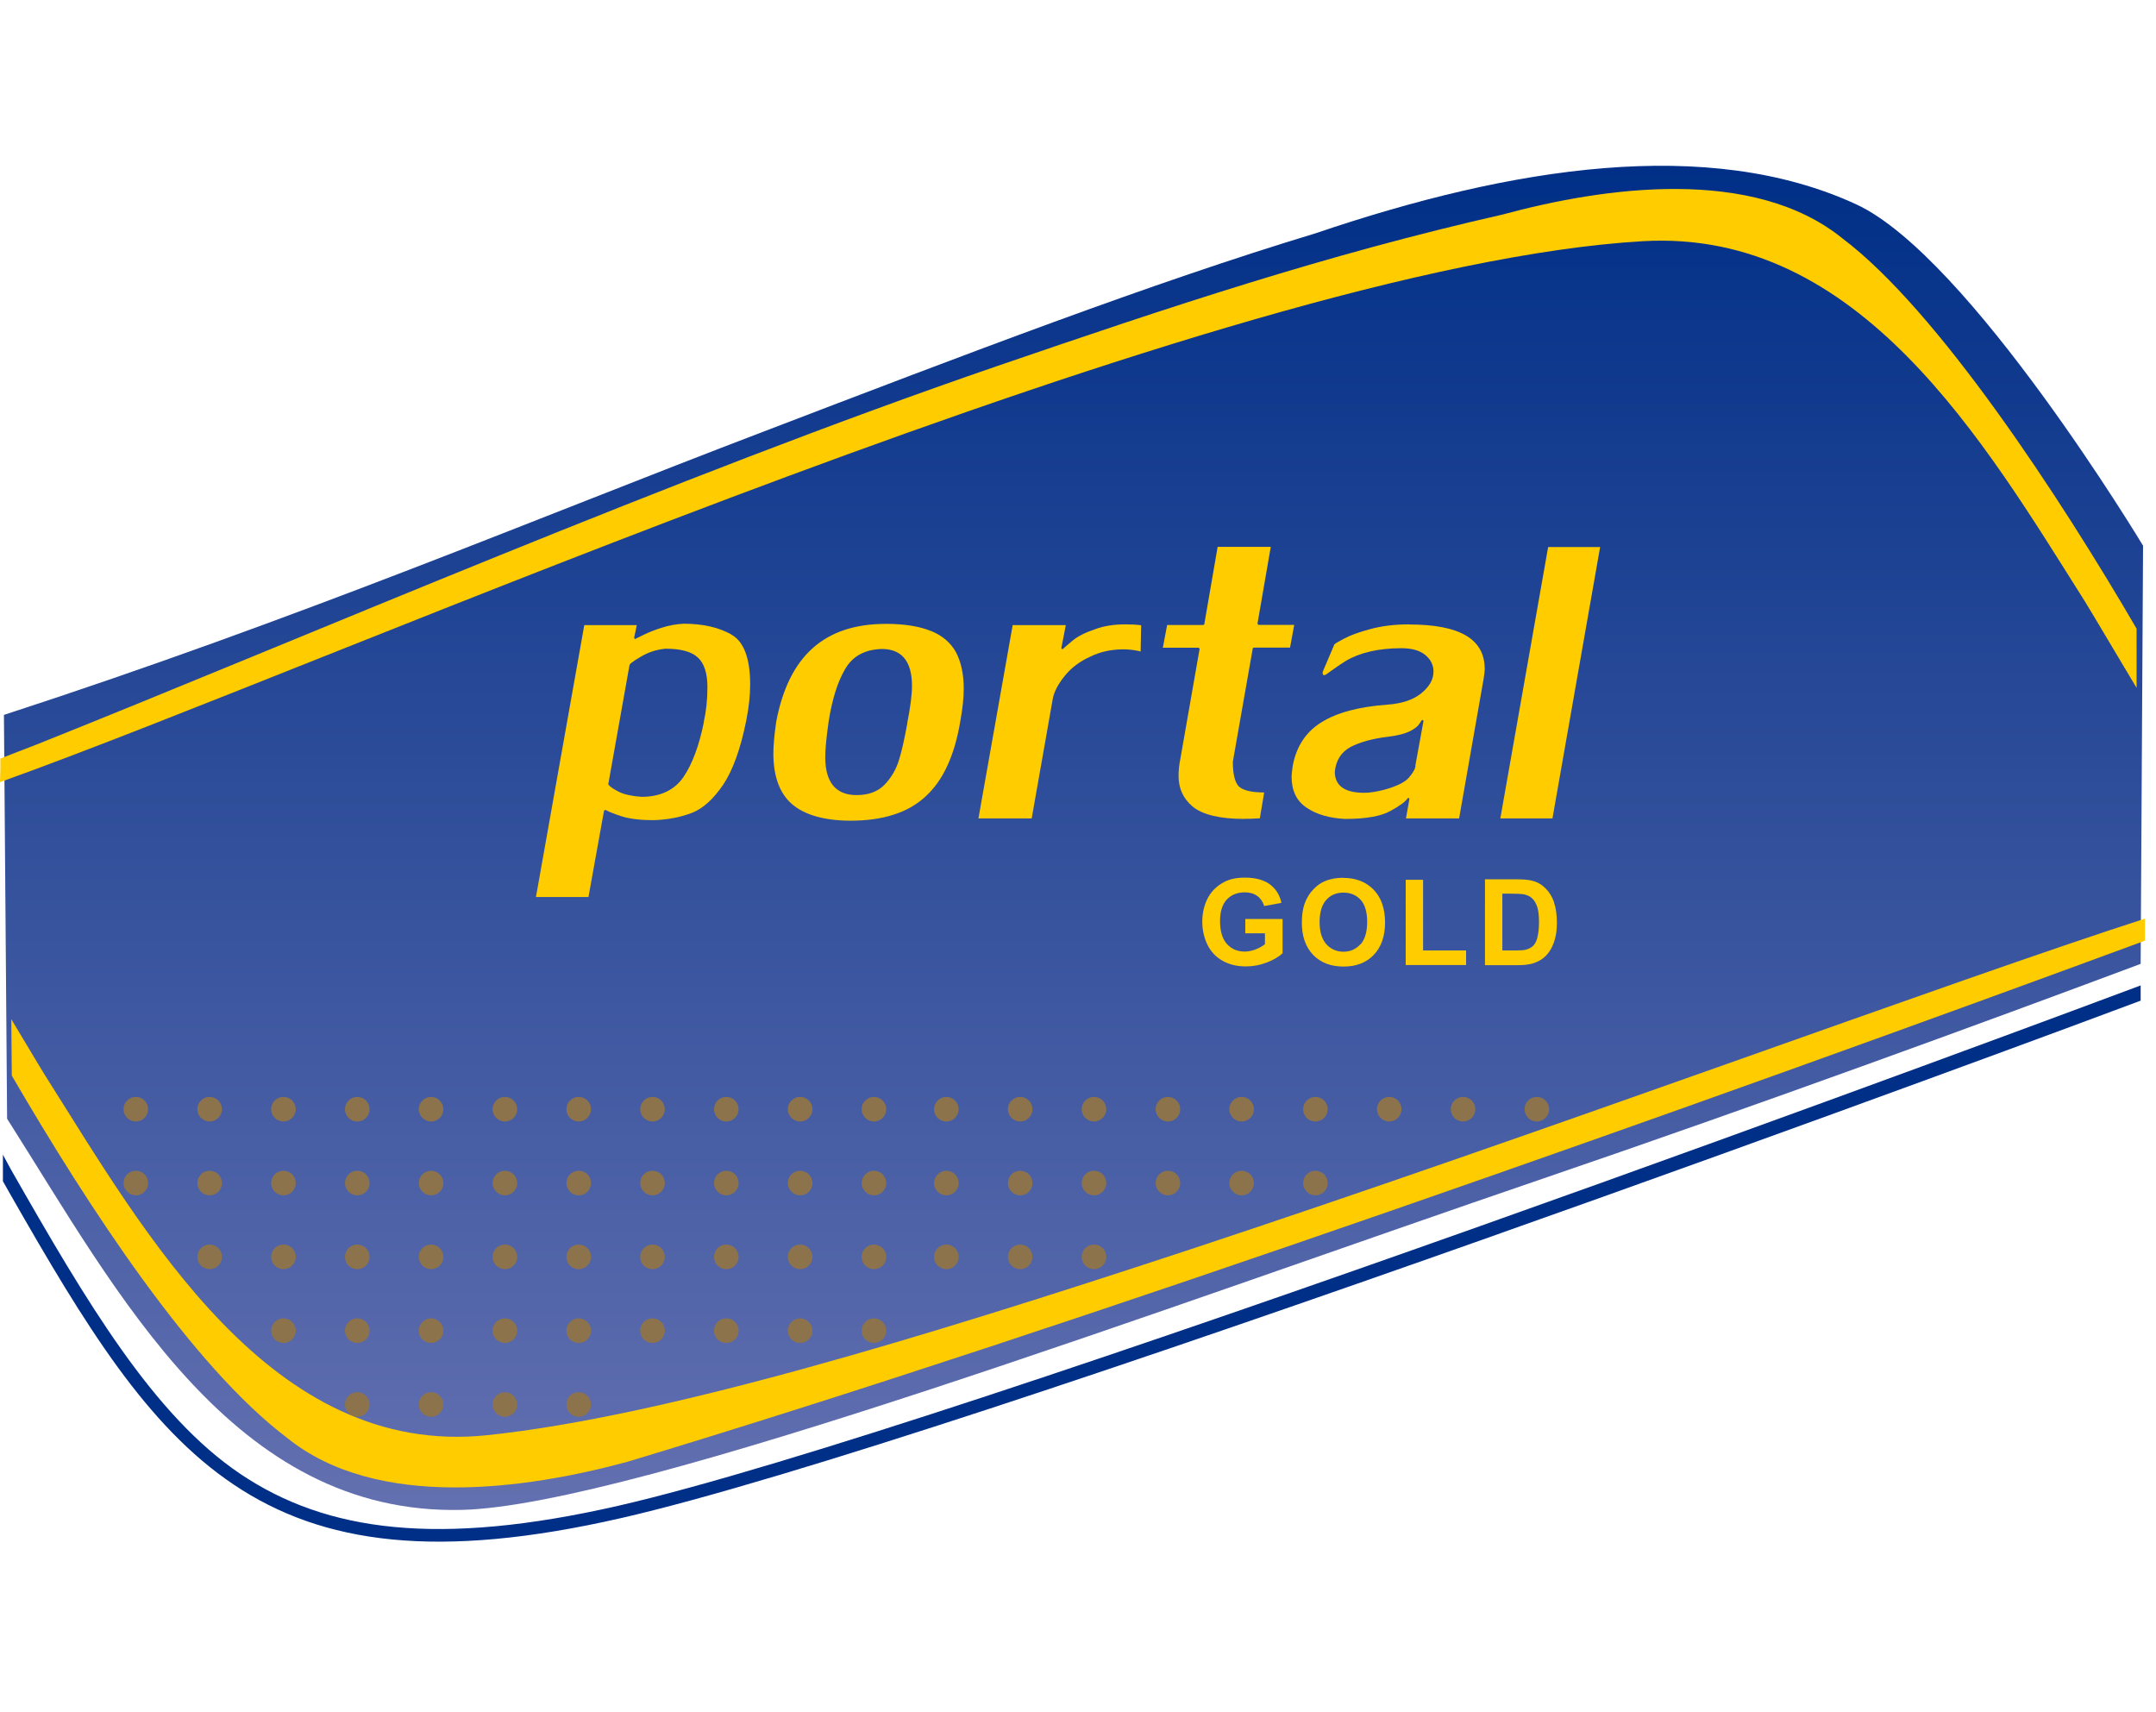
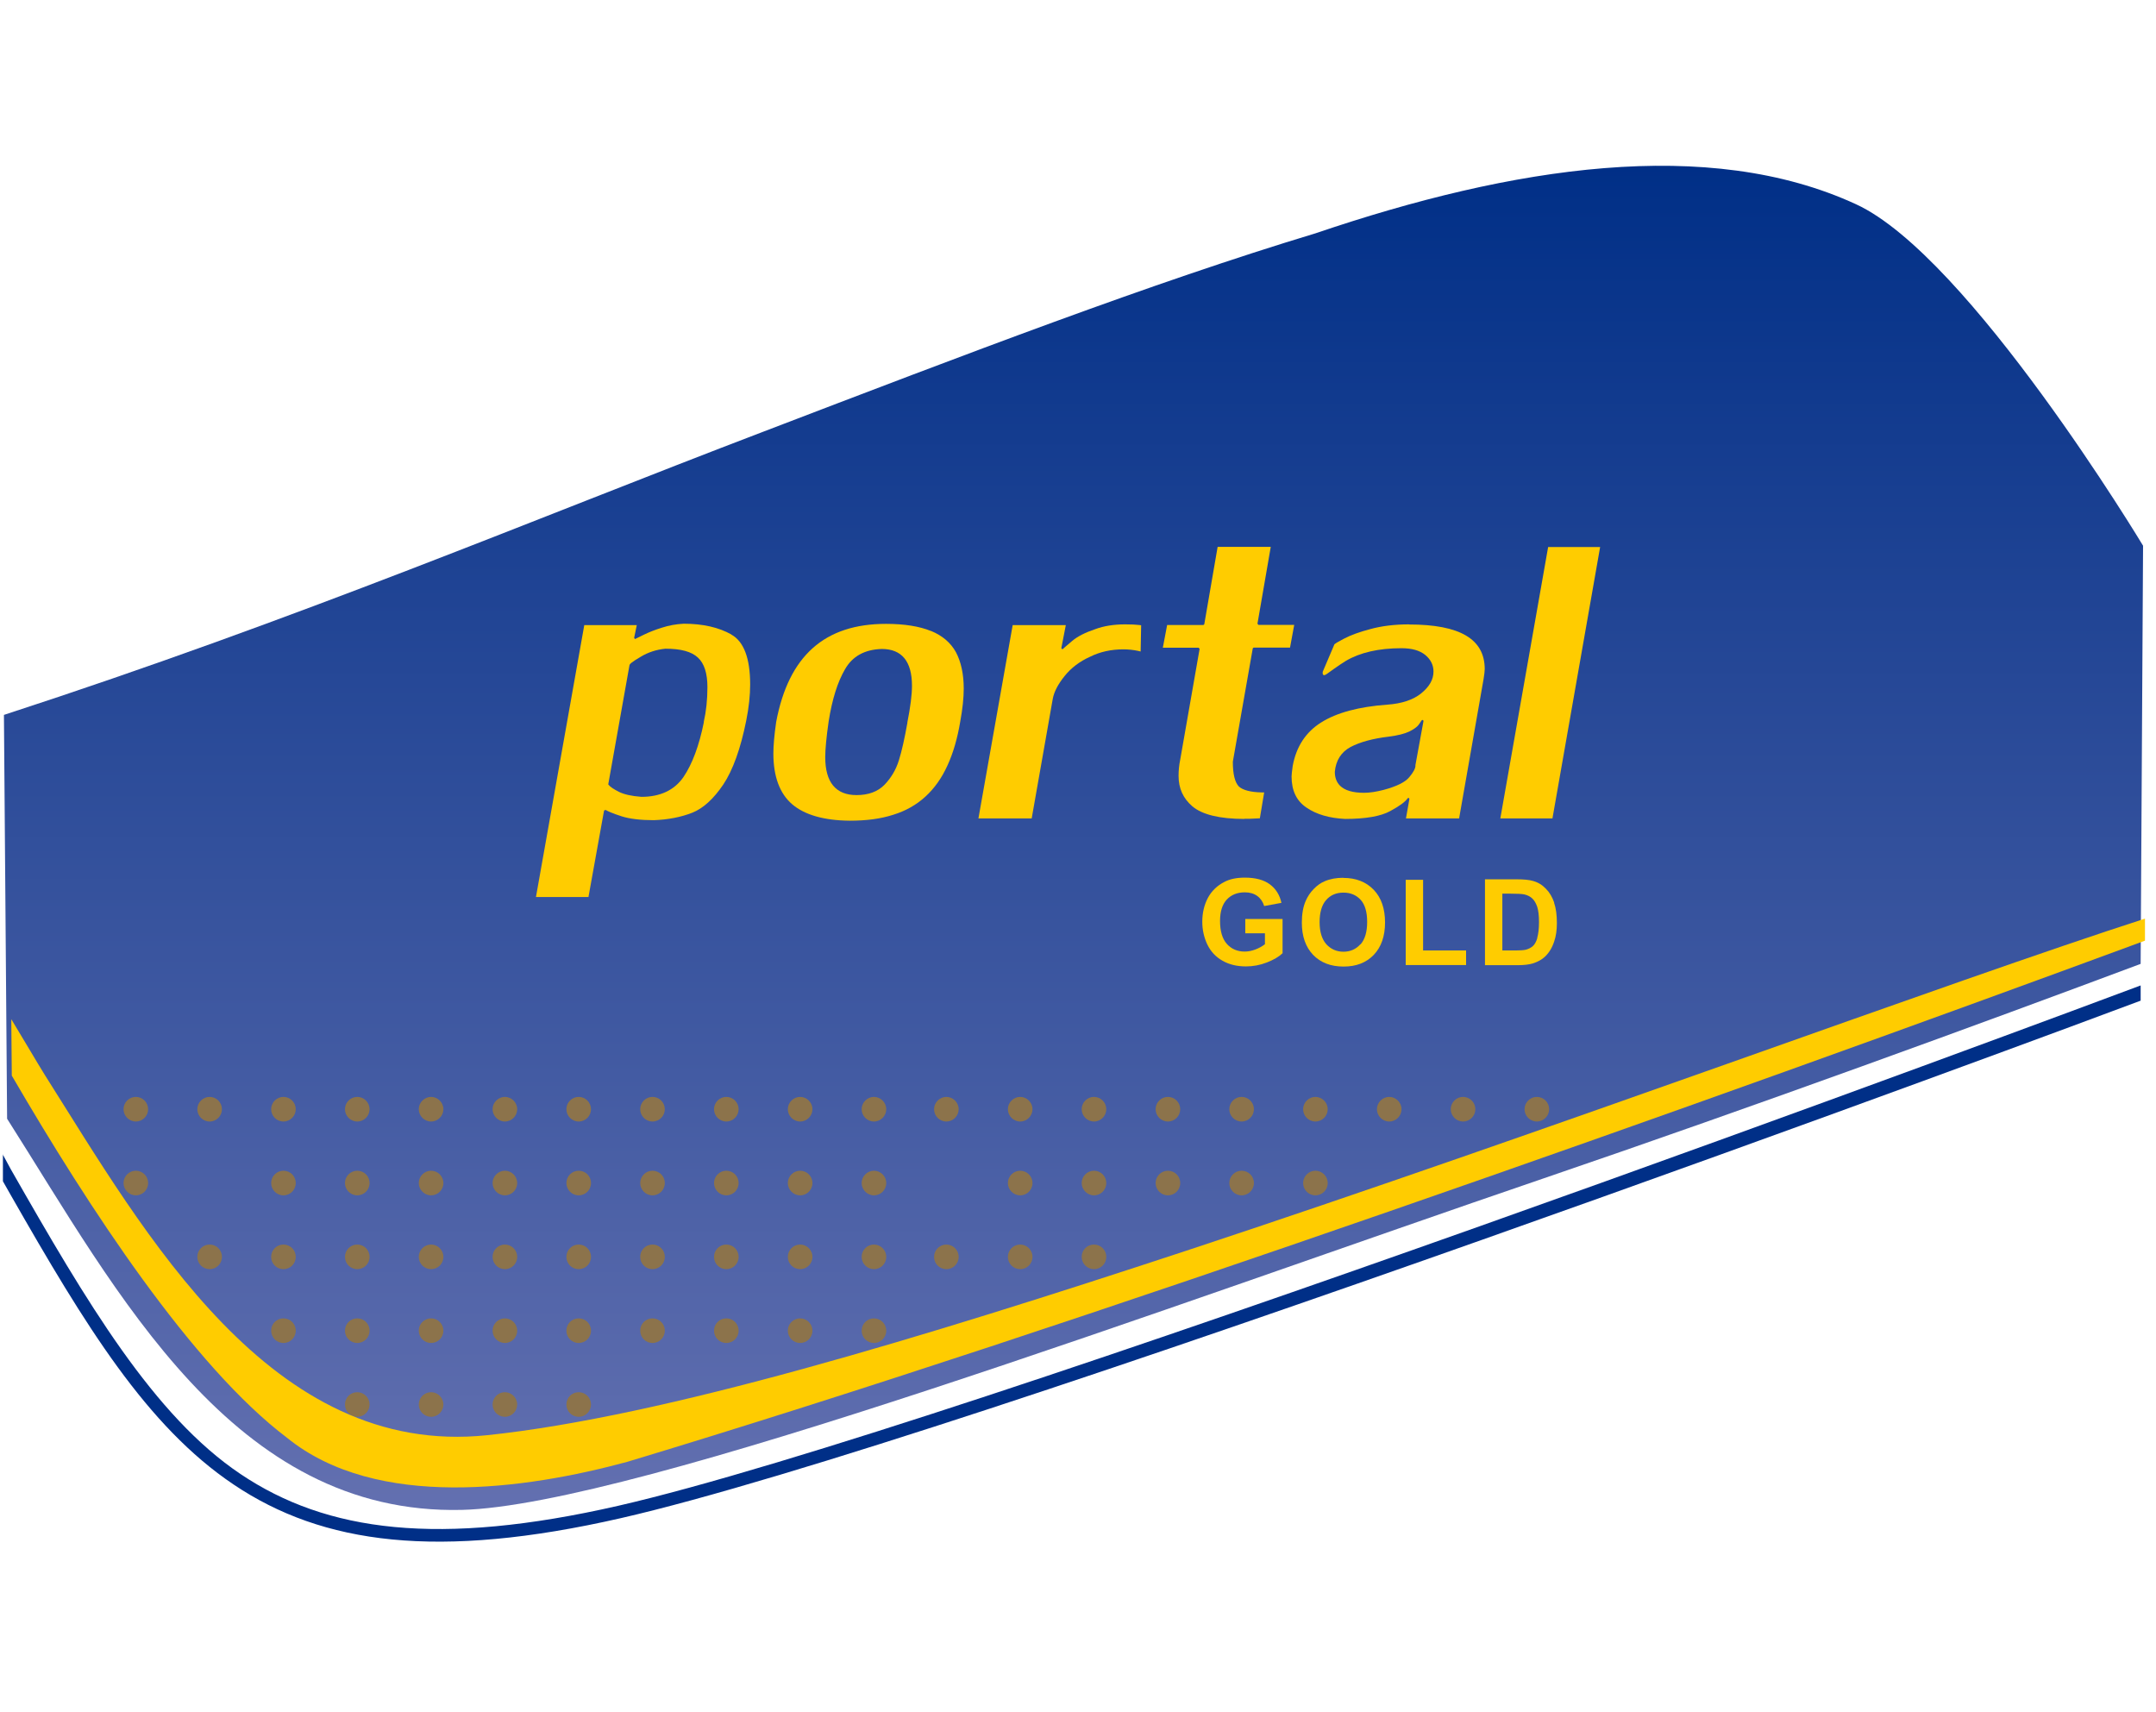
<svg xmlns="http://www.w3.org/2000/svg" width="170" height="135" viewBox="0 0 170 135" fill="none">
  <path fill-rule="evenodd" clip-rule="evenodd" d="M0.56 88.205C9.28 101.915 18.38 119.485 36.43 119.045C49.99 118.715 92.75 102.795 121.69 92.915C138.47 87.185 156.15 80.725 168.79 75.995L168.98 43.025C168.98 43.025 155.25 20.205 146.35 16.105C134.7 10.735 119.27 13.115 103.73 18.395C90.82 22.295 76.21 27.905 60.11 34.065C42.23 40.885 23.66 48.765 0.31 56.365L0.56 88.195V88.205Z" fill="url(#paint0_linear_2522_23025)" />
  <path fill-rule="evenodd" clip-rule="evenodd" d="M74.62 88.424C75.16 88.424 75.59 87.984 75.59 87.454C75.59 86.924 75.15 86.484 74.62 86.484C74.09 86.484 73.65 86.924 73.65 87.454C73.65 87.984 74.08 88.424 74.62 88.424Z" fill="#8C734B" />
-   <path fill-rule="evenodd" clip-rule="evenodd" d="M74.62 94.245C75.16 94.245 75.59 93.815 75.59 93.275C75.59 92.735 75.15 92.305 74.62 92.305C74.09 92.305 73.65 92.745 73.65 93.275C73.65 93.805 74.08 94.245 74.62 94.245Z" fill="#8C734B" />
  <path fill-rule="evenodd" clip-rule="evenodd" d="M74.62 100.065C75.16 100.065 75.59 99.635 75.59 99.095C75.59 98.555 75.15 98.125 74.62 98.125C74.09 98.125 73.65 98.555 73.65 99.095C73.65 99.635 74.08 100.065 74.62 100.065Z" fill="#8C734B" />
  <path fill-rule="evenodd" clip-rule="evenodd" d="M80.441 88.424C80.981 88.424 81.411 87.984 81.411 87.454C81.411 86.924 80.971 86.484 80.441 86.484C79.911 86.484 79.471 86.924 79.471 87.454C79.471 87.984 79.911 88.424 80.441 88.424Z" fill="#8C734B" />
  <path fill-rule="evenodd" clip-rule="evenodd" d="M80.441 94.245C80.981 94.245 81.411 93.815 81.411 93.275C81.411 92.735 80.971 92.305 80.441 92.305C79.911 92.305 79.471 92.745 79.471 93.275C79.471 93.805 79.911 94.245 80.441 94.245Z" fill="#8C734B" />
  <path fill-rule="evenodd" clip-rule="evenodd" d="M80.441 100.065C80.981 100.065 81.411 99.635 81.411 99.095C81.411 98.555 80.971 98.125 80.441 98.125C79.911 98.125 79.471 98.555 79.471 99.095C79.471 99.635 79.911 100.065 80.441 100.065Z" fill="#8C734B" />
  <path fill-rule="evenodd" clip-rule="evenodd" d="M86.26 88.424C86.8 88.424 87.23 87.984 87.23 87.454C87.23 86.924 86.8 86.484 86.26 86.484C85.72 86.484 85.29 86.924 85.29 87.454C85.29 87.984 85.73 88.424 86.26 88.424Z" fill="#8C734B" />
  <path fill-rule="evenodd" clip-rule="evenodd" d="M86.26 94.245C86.8 94.245 87.23 93.815 87.23 93.275C87.23 92.735 86.8 92.305 86.26 92.305C85.72 92.305 85.29 92.745 85.29 93.275C85.29 93.805 85.73 94.245 86.26 94.245Z" fill="#8C734B" />
  <path fill-rule="evenodd" clip-rule="evenodd" d="M86.26 100.065C86.8 100.065 87.23 99.635 87.23 99.095C87.23 98.555 86.8 98.125 86.26 98.125C85.72 98.125 85.29 98.555 85.29 99.095C85.29 99.635 85.73 100.065 86.26 100.065Z" fill="#8C734B" />
  <path fill-rule="evenodd" clip-rule="evenodd" d="M92.09 88.424C92.63 88.424 93.06 87.984 93.06 87.454C93.06 86.924 92.63 86.484 92.09 86.484C91.55 86.484 91.12 86.924 91.12 87.454C91.12 87.984 91.55 88.424 92.09 88.424Z" fill="#8C734B" />
  <path fill-rule="evenodd" clip-rule="evenodd" d="M92.09 94.245C92.63 94.245 93.06 93.815 93.06 93.275C93.06 92.735 92.63 92.305 92.09 92.305C91.55 92.305 91.12 92.745 91.12 93.275C91.12 93.805 91.55 94.245 92.09 94.245Z" fill="#8C734B" />
  <path fill-rule="evenodd" clip-rule="evenodd" d="M97.901 88.424C98.441 88.424 98.871 87.984 98.871 87.454C98.871 86.924 98.441 86.484 97.901 86.484C97.361 86.484 96.931 86.924 96.931 87.454C96.931 87.984 97.361 88.424 97.901 88.424Z" fill="#8C734B" />
  <path fill-rule="evenodd" clip-rule="evenodd" d="M97.901 94.245C98.441 94.245 98.871 93.815 98.871 93.275C98.871 92.735 98.441 92.305 97.901 92.305C97.361 92.305 96.931 92.745 96.931 93.275C96.931 93.805 97.361 94.245 97.901 94.245Z" fill="#8C734B" />
  <path fill-rule="evenodd" clip-rule="evenodd" d="M103.72 88.424C104.26 88.424 104.69 87.984 104.69 87.454C104.69 86.924 104.25 86.484 103.72 86.484C103.19 86.484 102.75 86.924 102.75 87.454C102.75 87.984 103.18 88.424 103.72 88.424Z" fill="#8C734B" />
  <path fill-rule="evenodd" clip-rule="evenodd" d="M103.72 94.245C104.26 94.245 104.69 93.815 104.69 93.275C104.69 92.735 104.25 92.305 103.72 92.305C103.19 92.305 102.75 92.745 102.75 93.275C102.75 93.805 103.18 94.245 103.72 94.245Z" fill="#8C734B" />
  <path fill-rule="evenodd" clip-rule="evenodd" d="M109.54 88.424C110.08 88.424 110.51 87.984 110.51 87.454C110.51 86.924 110.07 86.484 109.54 86.484C109.01 86.484 108.57 86.924 108.57 87.454C108.57 87.984 109.01 88.424 109.54 88.424Z" fill="#8C734B" />
  <path fill-rule="evenodd" clip-rule="evenodd" d="M115.361 88.424C115.901 88.424 116.331 87.984 116.331 87.454C116.331 86.924 115.901 86.484 115.361 86.484C114.821 86.484 114.391 86.924 114.391 87.454C114.391 87.984 114.831 88.424 115.361 88.424Z" fill="#8C734B" />
  <path fill-rule="evenodd" clip-rule="evenodd" d="M121.18 88.424C121.72 88.424 122.15 87.984 122.15 87.454C122.15 86.924 121.72 86.484 121.18 86.484C120.64 86.484 120.21 86.924 120.21 87.454C120.21 87.984 120.64 88.424 121.18 88.424Z" fill="#8C734B" />
  <path fill-rule="evenodd" clip-rule="evenodd" d="M10.71 88.424C11.25 88.424 11.68 87.984 11.68 87.454C11.68 86.924 11.25 86.484 10.71 86.484C10.17 86.484 9.74 86.924 9.74 87.454C9.74 87.984 10.18 88.424 10.71 88.424Z" fill="#8C734B" />
  <path fill-rule="evenodd" clip-rule="evenodd" d="M10.71 94.245C11.25 94.245 11.68 93.815 11.68 93.275C11.68 92.735 11.25 92.305 10.71 92.305C10.17 92.305 9.74 92.745 9.74 93.275C9.74 93.805 10.18 94.245 10.71 94.245Z" fill="#8C734B" />
  <path fill-rule="evenodd" clip-rule="evenodd" d="M16.53 88.424C17.07 88.424 17.5 87.984 17.5 87.454C17.5 86.924 17.07 86.484 16.53 86.484C15.991 86.484 15.56 86.924 15.56 87.454C15.56 87.984 15.991 88.424 16.53 88.424Z" fill="#8C734B" />
-   <path fill-rule="evenodd" clip-rule="evenodd" d="M16.53 94.245C17.07 94.245 17.5 93.815 17.5 93.275C17.5 92.735 17.07 92.305 16.53 92.305C15.991 92.305 15.56 92.745 15.56 93.275C15.56 93.805 15.991 94.245 16.53 94.245Z" fill="#8C734B" />
  <path fill-rule="evenodd" clip-rule="evenodd" d="M16.53 100.065C17.07 100.065 17.5 99.635 17.5 99.095C17.5 98.555 17.07 98.125 16.53 98.125C15.991 98.125 15.56 98.555 15.56 99.095C15.56 99.635 15.991 100.065 16.53 100.065Z" fill="#8C734B" />
  <path fill-rule="evenodd" clip-rule="evenodd" d="M22.35 88.424C22.89 88.424 23.32 87.984 23.32 87.454C23.32 86.924 22.89 86.484 22.35 86.484C21.81 86.484 21.38 86.924 21.38 87.454C21.38 87.984 21.81 88.424 22.35 88.424Z" fill="#8C734B" />
  <path fill-rule="evenodd" clip-rule="evenodd" d="M22.35 94.245C22.89 94.245 23.32 93.815 23.32 93.275C23.32 92.735 22.89 92.305 22.35 92.305C21.81 92.305 21.38 92.745 21.38 93.275C21.38 93.805 21.81 94.245 22.35 94.245Z" fill="#8C734B" />
  <path fill-rule="evenodd" clip-rule="evenodd" d="M22.35 100.065C22.89 100.065 23.32 99.635 23.32 99.095C23.32 98.555 22.89 98.125 22.35 98.125C21.81 98.125 21.38 98.555 21.38 99.095C21.38 99.635 21.81 100.065 22.35 100.065Z" fill="#8C734B" />
  <path fill-rule="evenodd" clip-rule="evenodd" d="M22.35 105.885C22.89 105.885 23.32 105.455 23.32 104.915C23.32 104.375 22.89 103.945 22.35 103.945C21.81 103.945 21.38 104.375 21.38 104.915C21.38 105.455 21.81 105.885 22.35 105.885Z" fill="#8C734B" />
  <path fill-rule="evenodd" clip-rule="evenodd" d="M28.17 88.424C28.71 88.424 29.14 87.984 29.14 87.454C29.14 86.924 28.71 86.484 28.17 86.484C27.63 86.484 27.2 86.924 27.2 87.454C27.2 87.984 27.63 88.424 28.17 88.424Z" fill="#8C734B" />
  <path fill-rule="evenodd" clip-rule="evenodd" d="M28.17 94.245C28.71 94.245 29.14 93.815 29.14 93.275C29.14 92.735 28.71 92.305 28.17 92.305C27.63 92.305 27.2 92.745 27.2 93.275C27.2 93.805 27.63 94.245 28.17 94.245Z" fill="#8C734B" />
  <path fill-rule="evenodd" clip-rule="evenodd" d="M28.17 100.065C28.71 100.065 29.14 99.635 29.14 99.095C29.14 98.555 28.71 98.125 28.17 98.125C27.63 98.125 27.2 98.555 27.2 99.095C27.2 99.635 27.63 100.065 28.17 100.065Z" fill="#8C734B" />
  <path fill-rule="evenodd" clip-rule="evenodd" d="M28.17 105.885C28.71 105.885 29.14 105.455 29.14 104.915C29.14 104.375 28.71 103.945 28.17 103.945C27.63 103.945 27.2 104.375 27.2 104.915C27.2 105.455 27.63 105.885 28.17 105.885Z" fill="#8C734B" />
  <path fill-rule="evenodd" clip-rule="evenodd" d="M28.17 111.706C28.71 111.706 29.14 111.266 29.14 110.736C29.14 110.206 28.71 109.766 28.17 109.766C27.63 109.766 27.2 110.196 27.2 110.736C27.2 111.276 27.63 111.706 28.17 111.706Z" fill="#8C734B" />
  <path fill-rule="evenodd" clip-rule="evenodd" d="M33.99 88.424C34.531 88.424 34.961 87.984 34.961 87.454C34.961 86.924 34.52 86.484 33.99 86.484C33.461 86.484 33.02 86.924 33.02 87.454C33.02 87.984 33.461 88.424 33.99 88.424Z" fill="#8C734B" />
  <path fill-rule="evenodd" clip-rule="evenodd" d="M33.99 94.245C34.531 94.245 34.961 93.815 34.961 93.275C34.961 92.735 34.52 92.305 33.99 92.305C33.461 92.305 33.02 92.745 33.02 93.275C33.02 93.805 33.461 94.245 33.99 94.245Z" fill="#8C734B" />
  <path fill-rule="evenodd" clip-rule="evenodd" d="M33.99 100.065C34.531 100.065 34.961 99.635 34.961 99.095C34.961 98.555 34.52 98.125 33.99 98.125C33.461 98.125 33.02 98.555 33.02 99.095C33.02 99.635 33.461 100.065 33.99 100.065Z" fill="#8C734B" />
  <path fill-rule="evenodd" clip-rule="evenodd" d="M33.99 105.885C34.531 105.885 34.961 105.455 34.961 104.915C34.961 104.375 34.52 103.945 33.99 103.945C33.461 103.945 33.02 104.375 33.02 104.915C33.02 105.455 33.461 105.885 33.99 105.885Z" fill="#8C734B" />
  <path fill-rule="evenodd" clip-rule="evenodd" d="M33.99 111.706C34.531 111.706 34.961 111.266 34.961 110.736C34.961 110.206 34.52 109.766 33.99 109.766C33.461 109.766 33.02 110.196 33.02 110.736C33.02 111.276 33.461 111.706 33.99 111.706Z" fill="#8C734B" />
  <path fill-rule="evenodd" clip-rule="evenodd" d="M39.81 88.424C40.35 88.424 40.78 87.984 40.78 87.454C40.78 86.924 40.34 86.484 39.81 86.484C39.28 86.484 38.84 86.924 38.84 87.454C38.84 87.984 39.28 88.424 39.81 88.424Z" fill="#8C734B" />
  <path fill-rule="evenodd" clip-rule="evenodd" d="M39.81 94.245C40.35 94.245 40.78 93.815 40.78 93.275C40.78 92.735 40.34 92.305 39.81 92.305C39.28 92.305 38.84 92.745 38.84 93.275C38.84 93.805 39.28 94.245 39.81 94.245Z" fill="#8C734B" />
  <path fill-rule="evenodd" clip-rule="evenodd" d="M39.81 100.065C40.35 100.065 40.78 99.635 40.78 99.095C40.78 98.555 40.34 98.125 39.81 98.125C39.28 98.125 38.84 98.555 38.84 99.095C38.84 99.635 39.28 100.065 39.81 100.065Z" fill="#8C734B" />
  <path fill-rule="evenodd" clip-rule="evenodd" d="M39.81 105.885C40.35 105.885 40.78 105.455 40.78 104.915C40.78 104.375 40.34 103.945 39.81 103.945C39.28 103.945 38.84 104.375 38.84 104.915C38.84 105.455 39.28 105.885 39.81 105.885Z" fill="#8C734B" />
  <path fill-rule="evenodd" clip-rule="evenodd" d="M39.81 111.706C40.35 111.706 40.78 111.266 40.78 110.736C40.78 110.206 40.34 109.766 39.81 109.766C39.28 109.766 38.84 110.196 38.84 110.736C38.84 111.276 39.28 111.706 39.81 111.706Z" fill="#8C734B" />
  <path fill-rule="evenodd" clip-rule="evenodd" d="M45.63 88.424C46.17 88.424 46.6 87.984 46.6 87.454C46.6 86.924 46.17 86.484 45.63 86.484C45.09 86.484 44.66 86.924 44.66 87.454C44.66 87.984 45.09 88.424 45.63 88.424Z" fill="#8C734B" />
  <path fill-rule="evenodd" clip-rule="evenodd" d="M45.63 94.245C46.17 94.245 46.6 93.815 46.6 93.275C46.6 92.735 46.17 92.305 45.63 92.305C45.09 92.305 44.66 92.745 44.66 93.275C44.66 93.805 45.09 94.245 45.63 94.245Z" fill="#8C734B" />
  <path fill-rule="evenodd" clip-rule="evenodd" d="M45.63 100.065C46.17 100.065 46.6 99.635 46.6 99.095C46.6 98.555 46.17 98.125 45.63 98.125C45.09 98.125 44.66 98.555 44.66 99.095C44.66 99.635 45.09 100.065 45.63 100.065Z" fill="#8C734B" />
  <path fill-rule="evenodd" clip-rule="evenodd" d="M45.63 105.885C46.17 105.885 46.6 105.455 46.6 104.915C46.6 104.375 46.17 103.945 45.63 103.945C45.09 103.945 44.66 104.375 44.66 104.915C44.66 105.455 45.09 105.885 45.63 105.885Z" fill="#8C734B" />
  <path fill-rule="evenodd" clip-rule="evenodd" d="M45.63 111.706C46.17 111.706 46.6 111.266 46.6 110.736C46.6 110.206 46.17 109.766 45.63 109.766C45.09 109.766 44.66 110.196 44.66 110.736C44.66 111.276 45.09 111.706 45.63 111.706Z" fill="#8C734B" />
  <path fill-rule="evenodd" clip-rule="evenodd" d="M51.45 88.424C51.99 88.424 52.42 87.984 52.42 87.454C52.42 86.924 51.99 86.484 51.45 86.484C50.91 86.484 50.48 86.924 50.48 87.454C50.48 87.984 50.91 88.424 51.45 88.424Z" fill="#8C734B" />
  <path fill-rule="evenodd" clip-rule="evenodd" d="M51.45 94.245C51.99 94.245 52.42 93.815 52.42 93.275C52.42 92.735 51.99 92.305 51.45 92.305C50.91 92.305 50.48 92.745 50.48 93.275C50.48 93.805 50.91 94.245 51.45 94.245Z" fill="#8C734B" />
  <path fill-rule="evenodd" clip-rule="evenodd" d="M51.45 100.065C51.99 100.065 52.42 99.635 52.42 99.095C52.42 98.555 51.99 98.125 51.45 98.125C50.91 98.125 50.48 98.555 50.48 99.095C50.48 99.635 50.91 100.065 51.45 100.065Z" fill="#8C734B" />
  <path fill-rule="evenodd" clip-rule="evenodd" d="M51.45 105.885C51.99 105.885 52.42 105.455 52.42 104.915C52.42 104.375 51.99 103.945 51.45 103.945C50.91 103.945 50.48 104.375 50.48 104.915C50.48 105.455 50.91 105.885 51.45 105.885Z" fill="#8C734B" />
  <path fill-rule="evenodd" clip-rule="evenodd" d="M57.27 88.424C57.81 88.424 58.24 87.984 58.24 87.454C58.24 86.924 57.81 86.484 57.27 86.484C56.73 86.484 56.3 86.924 56.3 87.454C56.3 87.984 56.73 88.424 57.27 88.424Z" fill="#8C734B" />
  <path fill-rule="evenodd" clip-rule="evenodd" d="M57.27 94.245C57.81 94.245 58.24 93.815 58.24 93.275C58.24 92.735 57.81 92.305 57.27 92.305C56.73 92.305 56.3 92.745 56.3 93.275C56.3 93.805 56.73 94.245 57.27 94.245Z" fill="#8C734B" />
  <path fill-rule="evenodd" clip-rule="evenodd" d="M57.27 100.065C57.81 100.065 58.24 99.635 58.24 99.095C58.24 98.555 57.81 98.125 57.27 98.125C56.73 98.125 56.3 98.555 56.3 99.095C56.3 99.635 56.73 100.065 57.27 100.065Z" fill="#8C734B" />
  <path fill-rule="evenodd" clip-rule="evenodd" d="M57.27 105.885C57.81 105.885 58.24 105.455 58.24 104.915C58.24 104.375 57.81 103.945 57.27 103.945C56.73 103.945 56.3 104.375 56.3 104.915C56.3 105.455 56.73 105.885 57.27 105.885Z" fill="#8C734B" />
  <path fill-rule="evenodd" clip-rule="evenodd" d="M63.09 88.424C63.63 88.424 64.06 87.984 64.06 87.454C64.06 86.924 63.62 86.484 63.09 86.484C62.56 86.484 62.12 86.924 62.12 87.454C62.12 87.984 62.56 88.424 63.09 88.424Z" fill="#8C734B" />
  <path fill-rule="evenodd" clip-rule="evenodd" d="M63.09 94.245C63.63 94.245 64.06 93.815 64.06 93.275C64.06 92.735 63.62 92.305 63.09 92.305C62.56 92.305 62.12 92.745 62.12 93.275C62.12 93.805 62.56 94.245 63.09 94.245Z" fill="#8C734B" />
  <path fill-rule="evenodd" clip-rule="evenodd" d="M63.09 100.065C63.63 100.065 64.06 99.635 64.06 99.095C64.06 98.555 63.62 98.125 63.09 98.125C62.56 98.125 62.12 98.555 62.12 99.095C62.12 99.635 62.56 100.065 63.09 100.065Z" fill="#8C734B" />
  <path fill-rule="evenodd" clip-rule="evenodd" d="M63.09 105.885C63.63 105.885 64.06 105.455 64.06 104.915C64.06 104.375 63.62 103.945 63.09 103.945C62.56 103.945 62.12 104.375 62.12 104.915C62.12 105.455 62.56 105.885 63.09 105.885Z" fill="#8C734B" />
  <path fill-rule="evenodd" clip-rule="evenodd" d="M68.91 88.424C69.45 88.424 69.88 87.984 69.88 87.454C69.88 86.924 69.44 86.484 68.91 86.484C68.38 86.484 67.94 86.924 67.94 87.454C67.94 87.984 68.38 88.424 68.91 88.424Z" fill="#8C734B" />
  <path fill-rule="evenodd" clip-rule="evenodd" d="M68.91 94.245C69.45 94.245 69.88 93.815 69.88 93.275C69.88 92.735 69.44 92.305 68.91 92.305C68.38 92.305 67.94 92.745 67.94 93.275C67.94 93.805 68.38 94.245 68.91 94.245Z" fill="#8C734B" />
  <path fill-rule="evenodd" clip-rule="evenodd" d="M68.91 100.065C69.45 100.065 69.88 99.635 69.88 99.095C69.88 98.555 69.44 98.125 68.91 98.125C68.38 98.125 67.94 98.555 67.94 99.095C67.94 99.635 68.38 100.065 68.91 100.065Z" fill="#8C734B" />
  <path fill-rule="evenodd" clip-rule="evenodd" d="M68.91 105.885C69.45 105.885 69.88 105.455 69.88 104.915C69.88 104.375 69.44 103.945 68.91 103.945C68.38 103.945 67.94 104.375 67.94 104.915C67.94 105.455 68.38 105.885 68.91 105.885Z" fill="#8C734B" />
  <path d="M0.23 91.005V93.135C0.53 93.665 0.71 93.985 0.86 94.245C6.74 104.545 11.57 112.445 18.42 117.045C25.46 121.775 34.55 122.985 48.96 119.695C75.29 113.675 163.73 80.805 168.79 78.895V77.695C163.72 79.595 75 112.715 48.73 118.725C34.62 121.945 25.77 120.795 18.96 116.215C12.13 111.625 6.86 102.725 0.85 92.185L0.21 91.005H0.23Z" fill="#002F87" />
  <path d="M98.19 73.595V72.455H101.13V75.155C100.84 75.435 100.43 75.675 99.89 75.885C99.35 76.095 98.8 76.195 98.24 76.195C97.53 76.195 96.91 76.045 96.39 75.745C95.86 75.445 95.47 75.025 95.2 74.475C94.94 73.925 94.8 73.325 94.8 72.675C94.8 71.975 94.95 71.345 95.24 70.795C95.53 70.255 95.97 69.825 96.54 69.535C96.97 69.305 97.51 69.195 98.16 69.195C99 69.195 99.66 69.375 100.13 69.725C100.6 70.075 100.91 70.565 101.04 71.185L99.68 71.435C99.58 71.105 99.4 70.835 99.14 70.645C98.88 70.455 98.55 70.355 98.16 70.355C97.56 70.355 97.09 70.545 96.73 70.925C96.38 71.305 96.2 71.865 96.2 72.615C96.2 73.415 96.38 74.025 96.74 74.425C97.1 74.825 97.57 75.025 98.14 75.025C98.43 75.025 98.71 74.965 99 74.855C99.29 74.745 99.53 74.605 99.74 74.445V73.585H98.18L98.19 73.595Z" fill="#FFCC00" />
  <path d="M110.84 76.087V69.367H112.21V74.937H115.6V76.087H110.84Z" fill="#FFCC00" />
  <path d="M105.92 69.207C105.37 69.207 104.88 69.297 104.46 69.477C104.14 69.607 103.85 69.817 103.59 70.087C103.32 70.357 103.11 70.677 102.96 71.017C102.75 71.487 102.65 72.067 102.65 72.747C102.65 73.827 102.95 74.667 103.54 75.287C104.13 75.897 104.93 76.207 105.94 76.207C106.95 76.207 107.73 75.897 108.32 75.287C108.91 74.667 109.21 73.817 109.21 72.727C109.21 71.637 108.91 70.767 108.31 70.147C107.71 69.527 106.91 69.217 105.92 69.217V69.207ZM107.27 74.447C106.92 74.837 106.47 75.037 105.93 75.037C105.39 75.037 104.94 74.837 104.58 74.447C104.23 74.047 104.05 73.467 104.05 72.707C104.05 71.947 104.22 71.347 104.57 70.957C104.91 70.567 105.37 70.377 105.93 70.377C106.49 70.377 106.94 70.567 107.29 70.947C107.63 71.327 107.8 71.907 107.8 72.687C107.8 73.467 107.63 74.057 107.28 74.457L107.27 74.447Z" fill="#FFCC00" />
  <path d="M122.55 71.168C122.4 70.738 122.19 70.368 121.9 70.078C121.62 69.778 121.28 69.568 120.88 69.458C120.58 69.368 120.15 69.328 119.59 69.328H117.09V76.098H119.66C120.17 76.098 120.57 76.048 120.87 75.958C121.27 75.828 121.59 75.648 121.83 75.418C122.15 75.108 122.39 74.718 122.55 74.218C122.69 73.818 122.76 73.338 122.76 72.778C122.76 72.148 122.69 71.608 122.54 71.178L122.55 71.168ZM121.22 73.948C121.13 74.248 121.01 74.468 120.86 74.598C120.71 74.728 120.53 74.818 120.31 74.878C120.14 74.918 119.86 74.938 119.48 74.938H118.46V70.458H119.07C119.63 70.458 120 70.478 120.19 70.518C120.44 70.578 120.65 70.678 120.82 70.838C120.99 70.998 121.11 71.218 121.21 71.498C121.3 71.778 121.35 72.178 121.35 72.698C121.35 73.218 121.3 73.638 121.21 73.938L121.22 73.948Z" fill="#FFCC00" />
  <path d="M111.12 49.227C109.96 49.227 108.93 49.357 108.06 49.597C107.22 49.817 106.52 50.067 105.97 50.357C105.61 50.547 105.36 50.687 105.26 50.767L105.22 50.797L104.3 52.957C104.3 52.957 104.21 53.427 104.62 53.137C104.74 53.057 105.53 52.467 106.12 52.107C107.24 51.447 108.71 51.107 110.5 51.107C111.32 51.107 111.93 51.277 112.38 51.637C112.81 51.997 113.03 52.427 113.03 52.947C113.03 53.577 112.71 54.137 112.06 54.667C111.43 55.177 110.53 55.477 109.39 55.557C107.16 55.717 105.4 56.187 104.18 56.957C102.96 57.717 102.21 58.867 101.93 60.387C101.87 60.817 101.84 61.097 101.84 61.217C101.84 62.337 102.23 63.147 103.02 63.677C103.81 64.217 104.83 64.507 106.06 64.567C107.68 64.567 108.88 64.357 109.62 63.947C110.36 63.547 110.82 63.207 110.99 62.937L111.08 62.907C111.08 62.907 111.13 62.957 111.13 62.997L110.86 64.527H115.05L116.98 53.537C117.04 53.157 117.07 52.907 117.07 52.757C117.07 50.387 115.12 49.237 111.1 49.237L111.12 49.227ZM111.61 60.347C111.61 60.577 111.45 60.887 111.12 61.277C110.8 61.667 110.14 61.997 109.1 62.277C108.51 62.427 108.01 62.507 107.55 62.507C106.67 62.507 106.03 62.317 105.66 61.947C105.39 61.677 105.25 61.307 105.25 60.857C105.33 59.957 105.75 59.297 106.49 58.897C107.23 58.507 108.25 58.227 109.52 58.077C110.21 57.987 110.74 57.857 111.12 57.677C111.48 57.497 111.73 57.317 111.85 57.157L111.95 57.017C112.02 56.917 112.07 56.847 112.09 56.807C112.11 56.777 112.13 56.767 112.16 56.767H112.19C112.19 56.767 112.25 56.817 112.24 56.857L111.6 60.357L111.61 60.347Z" fill="#FFCC00" />
  <path d="M98.129 64.567C96.169 64.567 94.779 64.227 94.01 63.567C93.29 62.947 92.93 62.157 92.93 61.177C92.93 60.757 92.969 60.327 93.059 59.897L94.589 51.157L94.51 51.067H91.689L92.029 49.277H94.879C94.879 49.277 94.949 49.247 94.959 49.207L96.01 43.117H100.199L99.15 49.177L99.23 49.267H102.049L101.719 51.057H98.859C98.859 51.057 98.789 51.087 98.779 51.127L97.209 60.057C97.209 61.037 97.37 61.687 97.689 62.017C98.01 62.297 98.6 62.457 99.48 62.477H99.68L99.339 64.517L98.919 64.537C98.679 64.557 98.409 64.557 98.109 64.557L98.129 64.567Z" fill="#FFCC00" />
  <path d="M73.4 49.748C72.49 49.377 71.299 49.188 69.859 49.188C65.01 49.188 62.179 51.718 61.2 56.928C61.05 57.977 60.98 58.797 60.98 59.417C60.98 61.218 61.48 62.568 62.459 63.407C63.44 64.248 64.969 64.688 66.999 64.707C68.32 64.707 69.45 64.558 70.439 64.237C71.409 63.938 72.26 63.458 72.969 62.807C73.68 62.157 74.26 61.337 74.7 60.367C75.159 59.377 75.499 58.197 75.719 56.867C75.9 55.877 75.99 55.038 75.99 54.288C75.99 53.148 75.779 52.188 75.379 51.428C74.969 50.678 74.309 50.117 73.419 49.748H73.4ZM71.549 56.977C71.329 58.208 71.109 59.208 70.879 59.938C70.65 60.688 70.26 61.337 69.74 61.877C69.21 62.417 68.469 62.688 67.54 62.688C65.9 62.688 65.07 61.678 65.07 59.697C65.07 59.068 65.159 58.138 65.34 56.867C65.62 55.117 66.04 53.778 66.629 52.767C67.21 51.748 68.169 51.208 69.529 51.167C71.109 51.167 71.909 52.148 71.909 54.068C71.909 54.767 71.79 55.727 71.54 56.987L71.549 56.977Z" fill="#FFCC00" />
  <path d="M77.149 64.527L79.849 49.287H84.039L83.689 51.087C83.689 51.087 83.689 51.157 83.729 51.167H83.819C83.869 51.097 84.119 50.897 84.549 50.527C84.979 50.167 85.579 49.867 86.379 49.597C87.029 49.357 87.819 49.227 88.709 49.227C89.209 49.227 89.589 49.247 89.819 49.277L89.979 49.297L89.939 51.367L89.729 51.317C89.349 51.237 88.959 51.197 88.579 51.197C87.599 51.197 86.719 51.397 85.959 51.777C85.129 52.147 84.449 52.667 83.939 53.307C83.409 53.967 83.109 54.557 83.009 55.107L81.349 64.527H77.159H77.149Z" fill="#FFCC00" />
  <path d="M118.3 64.529L122.07 43.129H126.17L122.41 64.529H118.3Z" fill="#FFCC00" />
  <path d="M57.67 50.026C56.68 49.466 55.42 49.176 53.91 49.176C53.3 49.206 52.72 49.316 52.2 49.486C51.68 49.646 51.21 49.826 50.74 50.056L50.07 50.386L50 50.296L50.21 49.286H46.07L42.26 70.726H46.4L47.63 63.906L47.75 63.856C47.9 63.946 48.25 64.116 49.03 64.366C49.67 64.566 50.52 64.666 51.55 64.666C52.68 64.626 53.7 64.426 54.59 64.076C55.44 63.736 56.26 62.996 57.03 61.856C57.79 60.716 58.4 59.016 58.84 56.816C59.05 55.776 59.15 54.816 59.15 53.966C59.15 51.906 58.65 50.576 57.67 50.036V50.026ZM55.5 56.936C55.13 58.776 54.59 60.236 53.89 61.266C53.18 62.296 52.06 62.826 50.58 62.826C49.79 62.766 49.21 62.636 48.79 62.426C48.37 62.206 48.11 62.046 47.96 61.846L49.63 52.476C49.63 52.366 49.78 52.216 50.53 51.776C51.11 51.426 51.76 51.216 52.47 51.146C53.69 51.146 54.53 51.376 55.03 51.846C55.53 52.306 55.78 53.086 55.78 54.176C55.78 55.166 55.68 56.096 55.49 56.926L55.5 56.936Z" fill="#FFCC00" />
-   <path d="M0 61.667C26.47 52.207 96.19 20.967 129.53 19.017C146.65 18.017 156.46 34.857 164.4 47.427C164.77 48.007 168.11 53.657 168.47 54.237V49.567C162.39 39.127 152.78 24.457 145.29 18.807C138.24 13.087 126.5 14.737 118.47 16.917C104.54 20.077 92.2 24.207 78.67 28.847C53.17 37.597 24.25 50.167 2.92 58.687C2.24 58.957 0.7 59.537 0.03 59.807V60.637L0 61.667Z" fill="#FFCC00" />
  <path d="M169.14 72.426C153.72 77.396 122.02 89.216 93.49 98.626C72.61 105.506 52.32 111.696 38.41 113.156C21.35 114.946 11.48 97.316 3.53 84.746C3.16 84.166 1.25 80.936 0.89 80.356L0.93 84.806C7.01 95.246 15.16 107.716 22.64 113.366C29.69 119.086 41.43 117.436 49.46 115.256C84.66 104.646 134.53 86.926 169.13 74.166V73.366V72.426H169.14Z" fill="#FFCC00" />
  <defs>
    <linearGradient id="paint0_linear_2522_23025" x1="84.65" y1="119.045" x2="84.65" y2="13.065" gradientUnits="userSpaceOnUse">
      <stop stop-color="#6370B0" />
      <stop offset="1" stop-color="#002F87" />
    </linearGradient>
  </defs>
</svg>